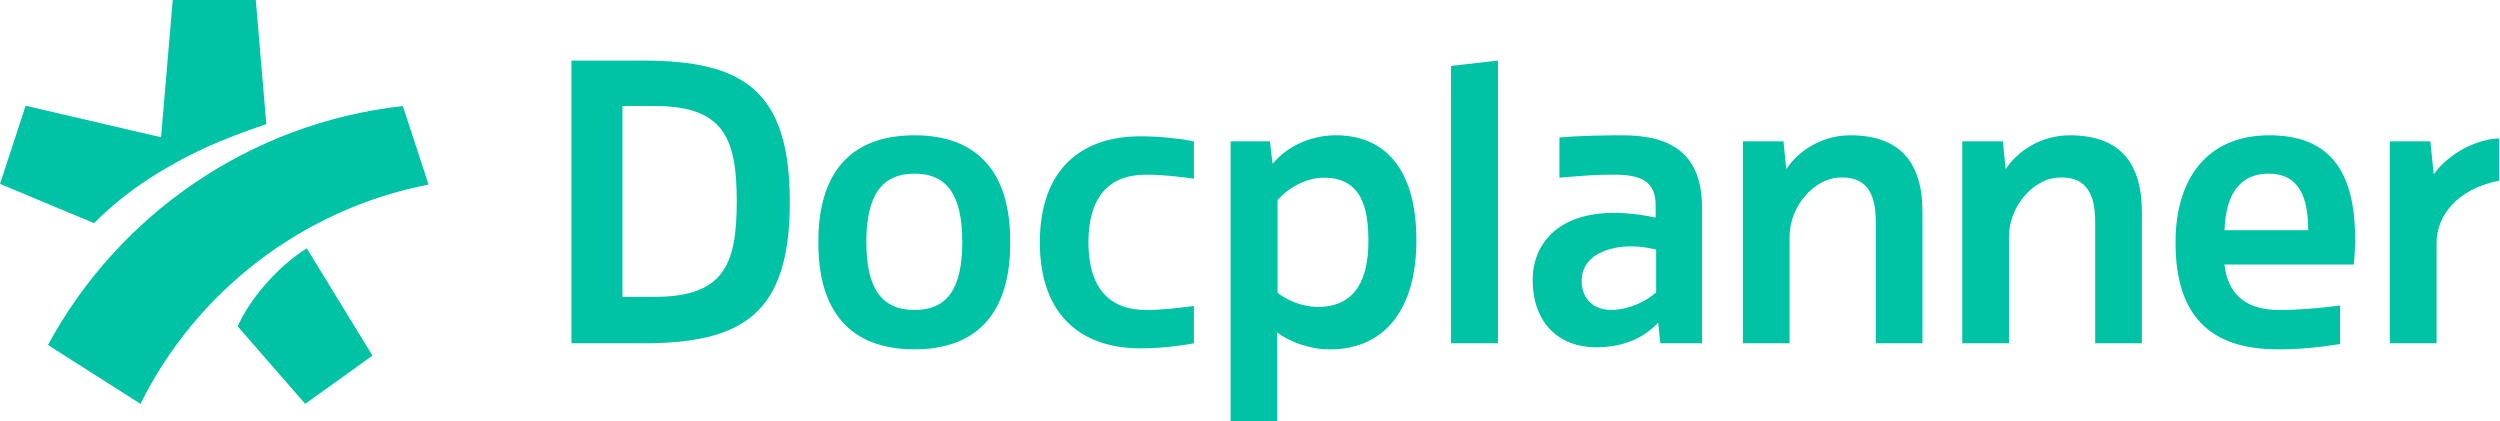
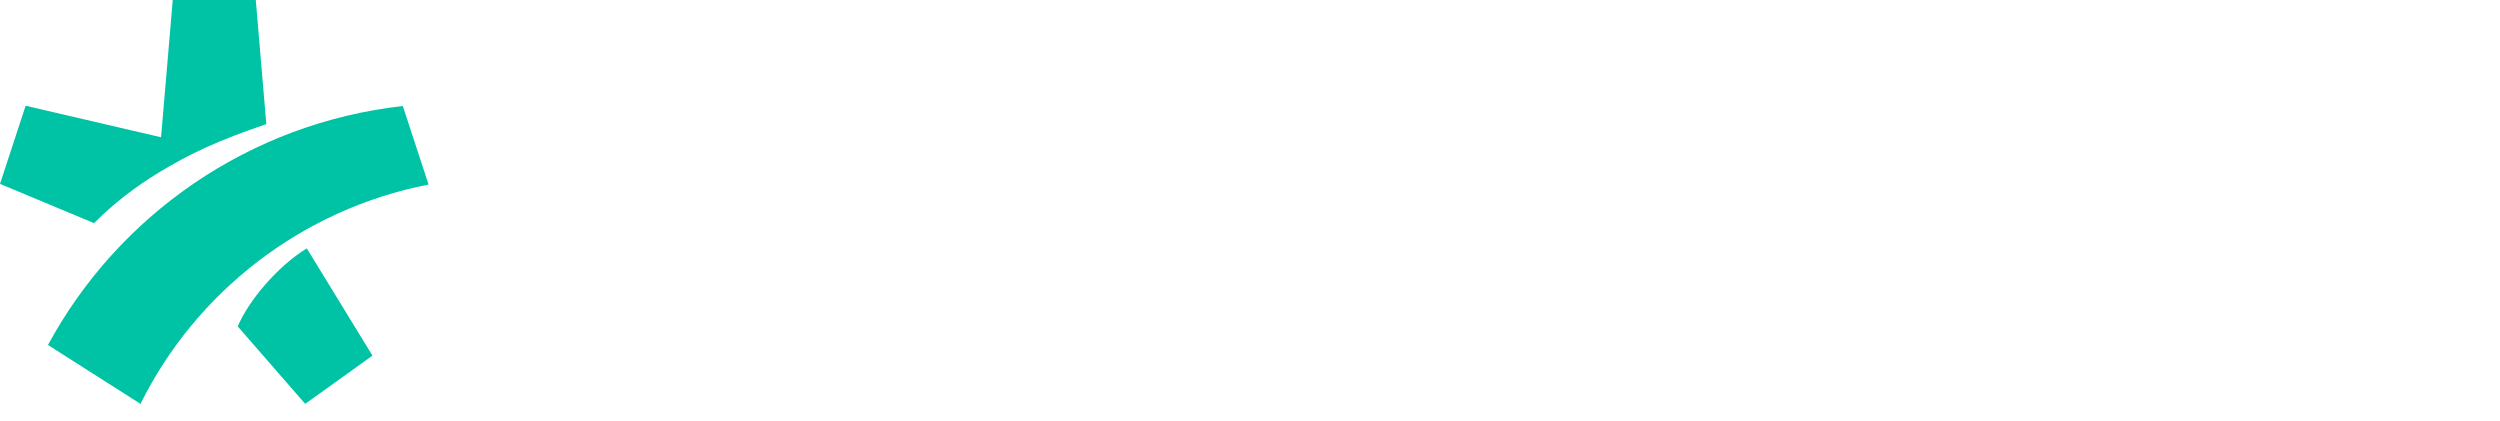
<svg xmlns="http://www.w3.org/2000/svg" width="1241" height="209" viewBox="0 0 1241 209" fill="none">
-   <path fill-rule="evenodd" clip-rule="evenodd" d="M283.662 30.072V170.408H319.297C368.954 170.408 392.062 155.658 392.062 100.24C392.062 44.822 368.954 30.072 319.297 30.072H283.662ZM720.3 32.723L743.601 30.072V170.408H720.3V32.723ZM805.461 67.161C794.972 67.161 784.112 67.406 774.1 68.228V88.196C785.113 87.262 792.354 86.688 800.893 86.688C814.803 86.688 821.863 90.026 821.863 101.973V108.009C778.249 98.825 760.823 118.132 760.823 138.867C760.823 161.162 774.735 172.412 792.242 172.412C805.461 172.412 815.782 167.977 822.888 160.38H823.157L824.187 170.408H844.908V103.415C844.908 76.636 830.168 67.161 805.461 67.161ZM865.17 70.168V170.408H888.345V117.689C888.345 101.729 900.971 88.968 912.293 88.181C924.787 87.313 931.146 93.698 931.146 109.998V170.408H954.321V105.286C954.321 79.751 942.429 67.161 918.466 67.161C904.278 67.161 892.548 75.06 886.961 83.7H886.688C886.276 80.119 885.341 70.168 885.341 70.168H865.17ZM974.076 170.408V70.168H994.247C994.247 70.168 995.182 80.119 995.595 83.7H995.868C1001.45 75.06 1013.18 67.161 1027.37 67.161C1051.34 67.161 1063.23 79.751 1063.23 105.286V170.408H1040.05V109.998C1040.05 93.698 1033.69 87.313 1021.2 88.181C1009.88 88.968 997.251 101.729 997.251 117.689V170.408H974.076ZM1079.94 120.185V120.596C1079.94 156.973 1097.4 173.415 1130.65 173.415C1142.08 173.415 1151.05 172.438 1161.63 170.798V151.65C1152.21 152.868 1142.06 153.868 1131.25 153.868C1114.18 153.868 1105.86 145.434 1104.2 131.314H1168.43C1168.83 127.552 1169.09 122.446 1169.09 118.746C1169.09 83.808 1155.59 67.161 1126.49 67.161C1095.11 67.161 1079.94 89.357 1079.94 120.185ZM1186.32 170.408V70.168H1206.42L1208.07 86.308H1208.28C1213.42 78.919 1225.93 69.456 1240.52 68.664V89.715C1219.28 93.801 1209.53 107.669 1209.53 120.253V170.408H1186.32ZM1104.26 114.273H1145.79C1145.79 98.589 1141.66 86.206 1126.16 86.206C1110.04 86.206 1104.67 99.414 1104.26 114.273ZM822.114 123.896C803.625 119.2 785.137 124.969 785.137 139.238C785.137 148.702 791.428 154.263 800.807 153.846C808.199 153.518 816.337 150.243 822.114 145.135V123.896ZM610.887 70.168H630.395L631.651 81.023H632.022C638.795 72.913 650.13 67.161 663.211 67.161C689.166 67.161 703.077 86.278 703.077 118.757V119.785C703.077 151.03 689.166 173.437 660.097 173.437C649.923 173.437 639.956 169.531 633.935 165.009V209H610.887V70.168ZM634.188 145.387V99.301C639.269 93.522 648.107 88.211 657.248 88.211C676.154 88.211 679.27 103.726 679.27 119.734C679.27 137.383 673.661 152.365 654.132 152.365C646.653 152.365 638.966 149.081 634.188 145.387ZM540.283 120.288C540.347 98.388 549.921 86.708 568.983 86.708C577.036 86.708 585.222 87.698 592.652 88.688V70.168C586.55 68.957 576.438 67.662 566.062 67.662C537.636 67.662 516.25 83.163 516.164 120.288C516.25 157.412 537.636 172.914 566.062 172.914C576.438 172.914 586.55 171.619 592.652 170.408V151.888C585.222 152.878 577.036 153.868 568.983 153.868C549.921 153.868 540.347 142.188 540.283 120.288ZM406.245 119.774V120.802C406.245 154.301 421.805 173.415 453.963 173.415C485.914 173.415 501.474 154.301 501.474 120.802V119.774C501.474 86.274 485.914 67.161 453.963 67.161C421.805 67.161 406.245 86.274 406.245 119.774ZM453.965 86.206C437.604 86.206 430.052 97.191 430.052 120.139C430.052 143.088 437.604 153.868 453.965 153.868C470.326 153.868 477.667 143.122 477.667 120.139C477.667 97.157 470.326 86.206 453.965 86.206ZM365.722 99.989C365.722 68.512 359.227 52.626 324.9 52.626H308.989V147.353H324.9C359.227 147.353 365.722 131.467 365.722 99.989Z" fill="#00C3A5" />
  <path fill-rule="evenodd" clip-rule="evenodd" d="M12.724 52.493L79.952 68.138L85.752 0H126.97L132.207 61.621C108.557 69.637 94.649 76.041 78.713 85.723C66.949 92.853 56.251 101.196 46.678 110.765L0 91.29L12.724 52.493ZM151.509 200.48L118.024 162.051C123.152 149.634 137.582 132.259 152.3 123.295L184.887 176.533L151.509 200.48ZM69.742 200.48C97.251 144.984 149.79 103.876 212.747 91.61L199.953 52.626C123.572 61.158 58.586 106.95 23.807 171.255L69.742 200.48Z" fill="#00C3A5" />
</svg>